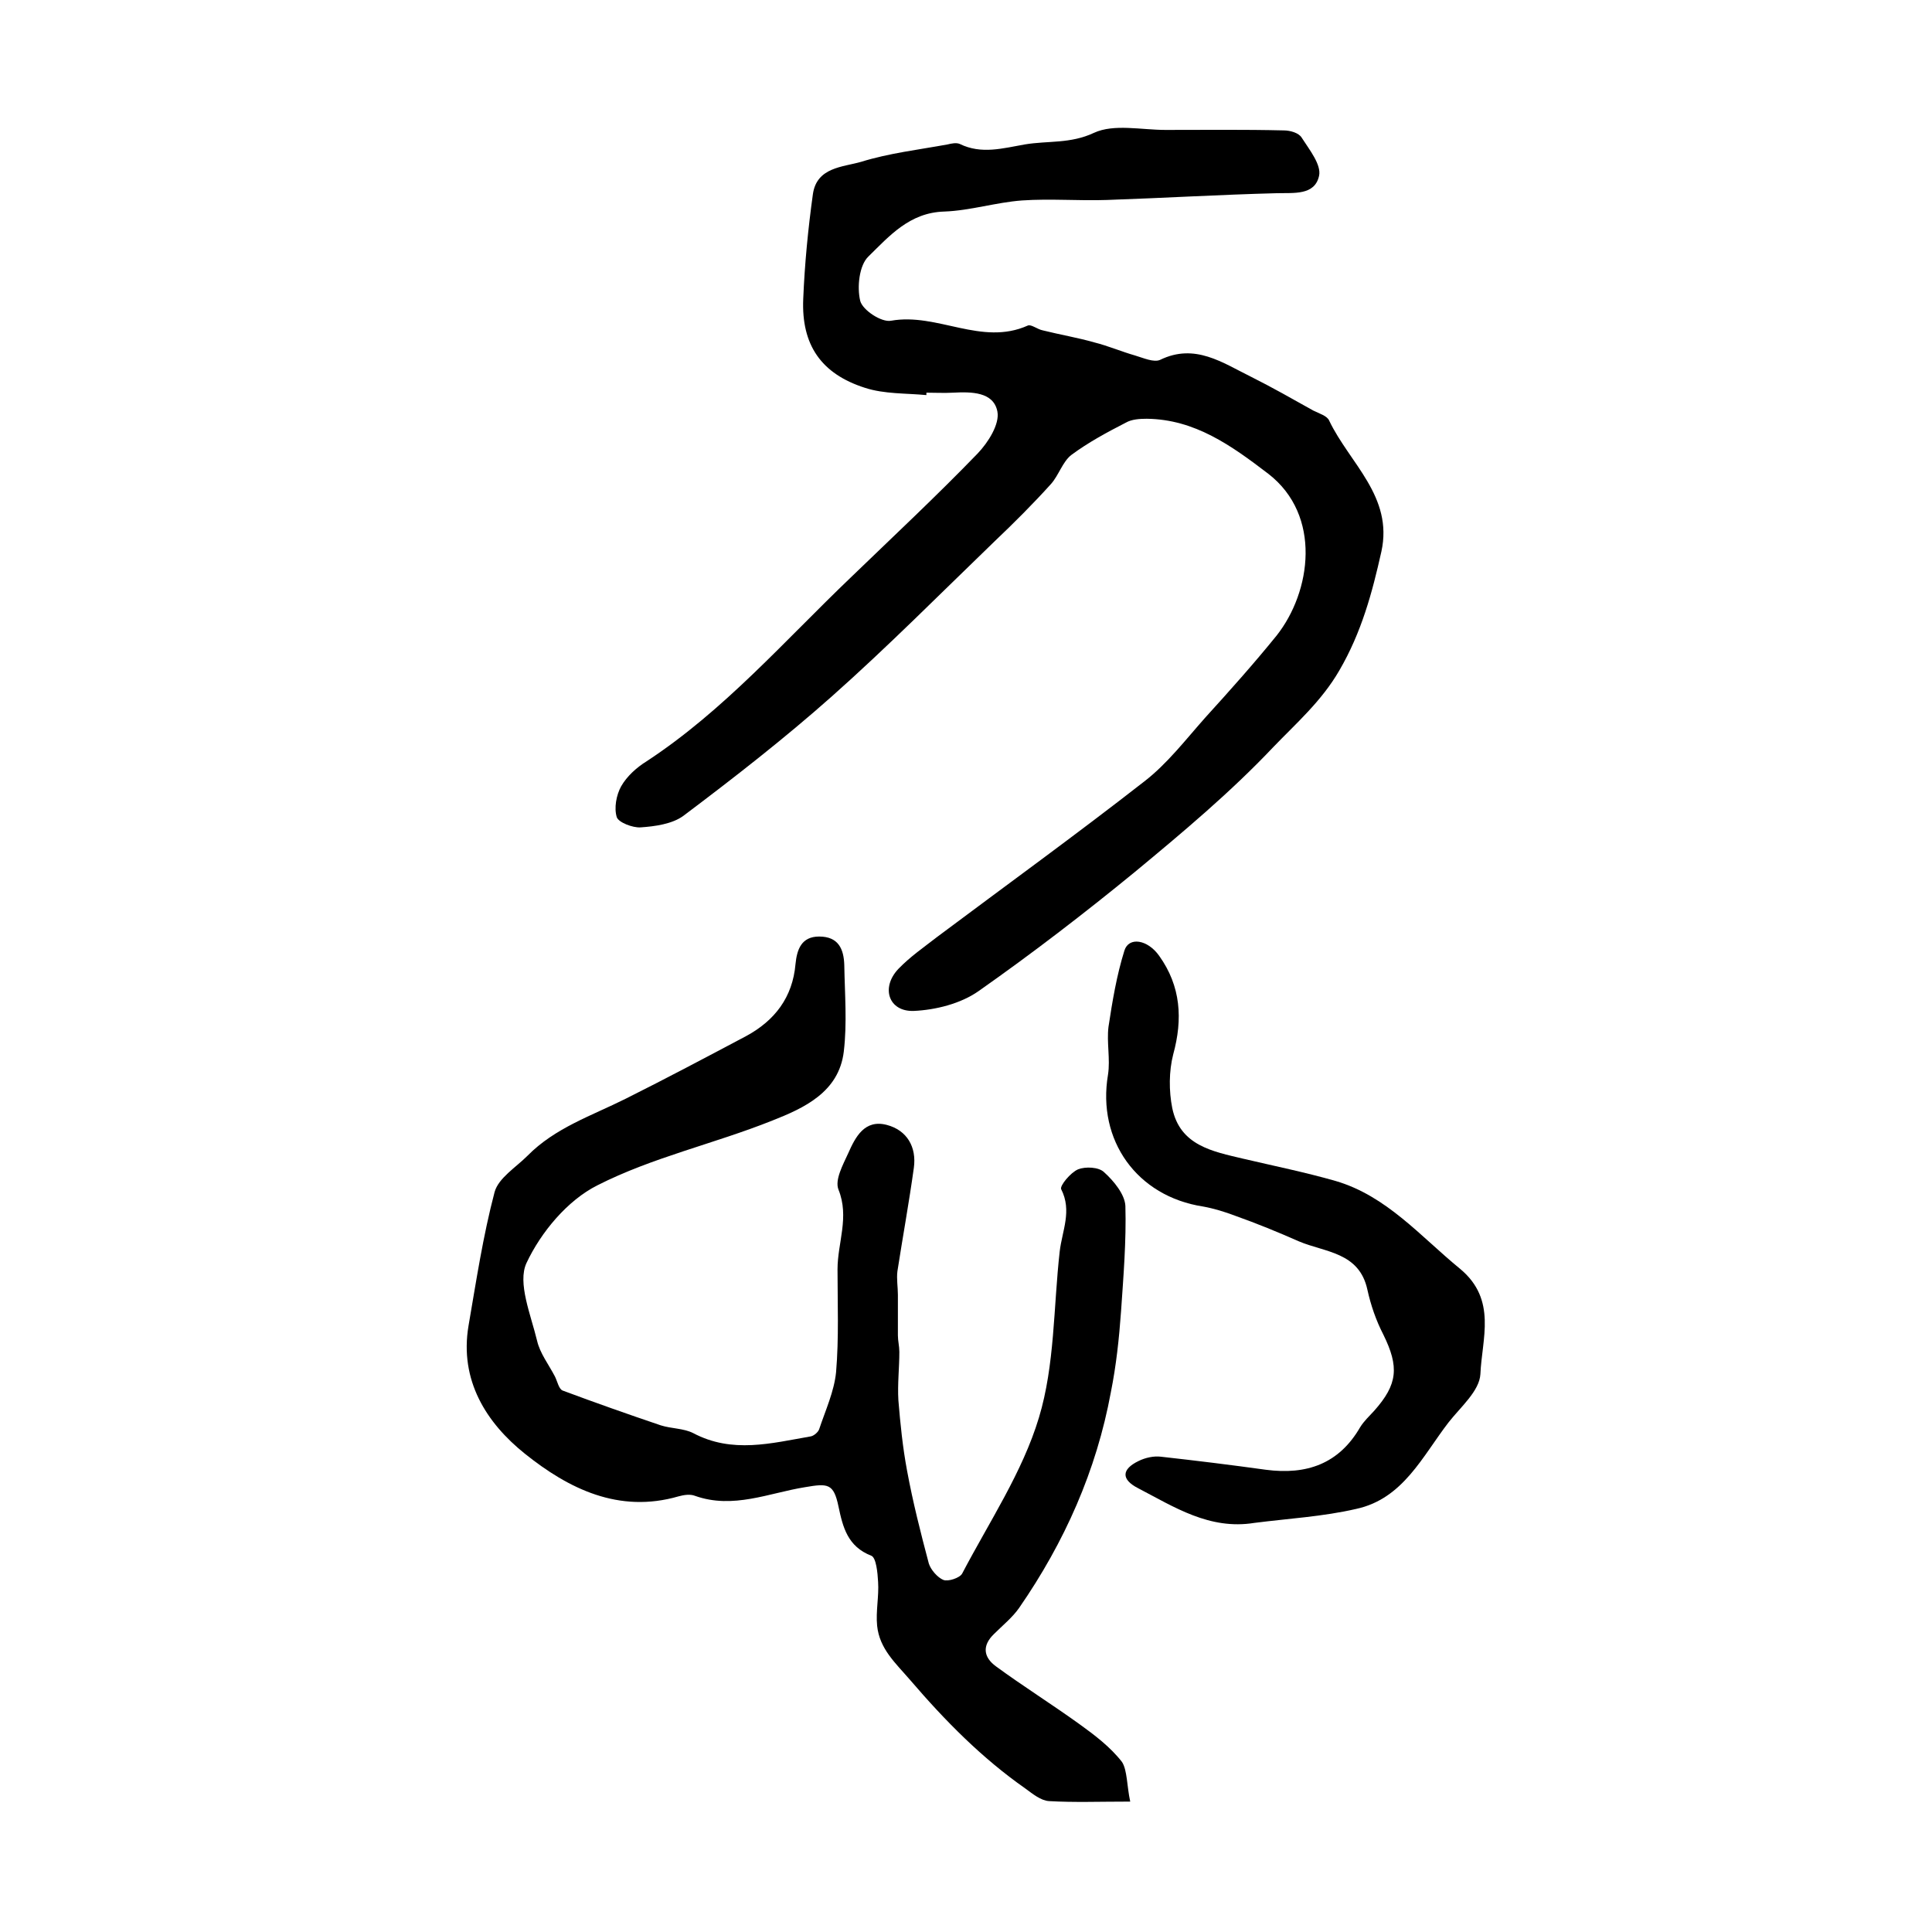
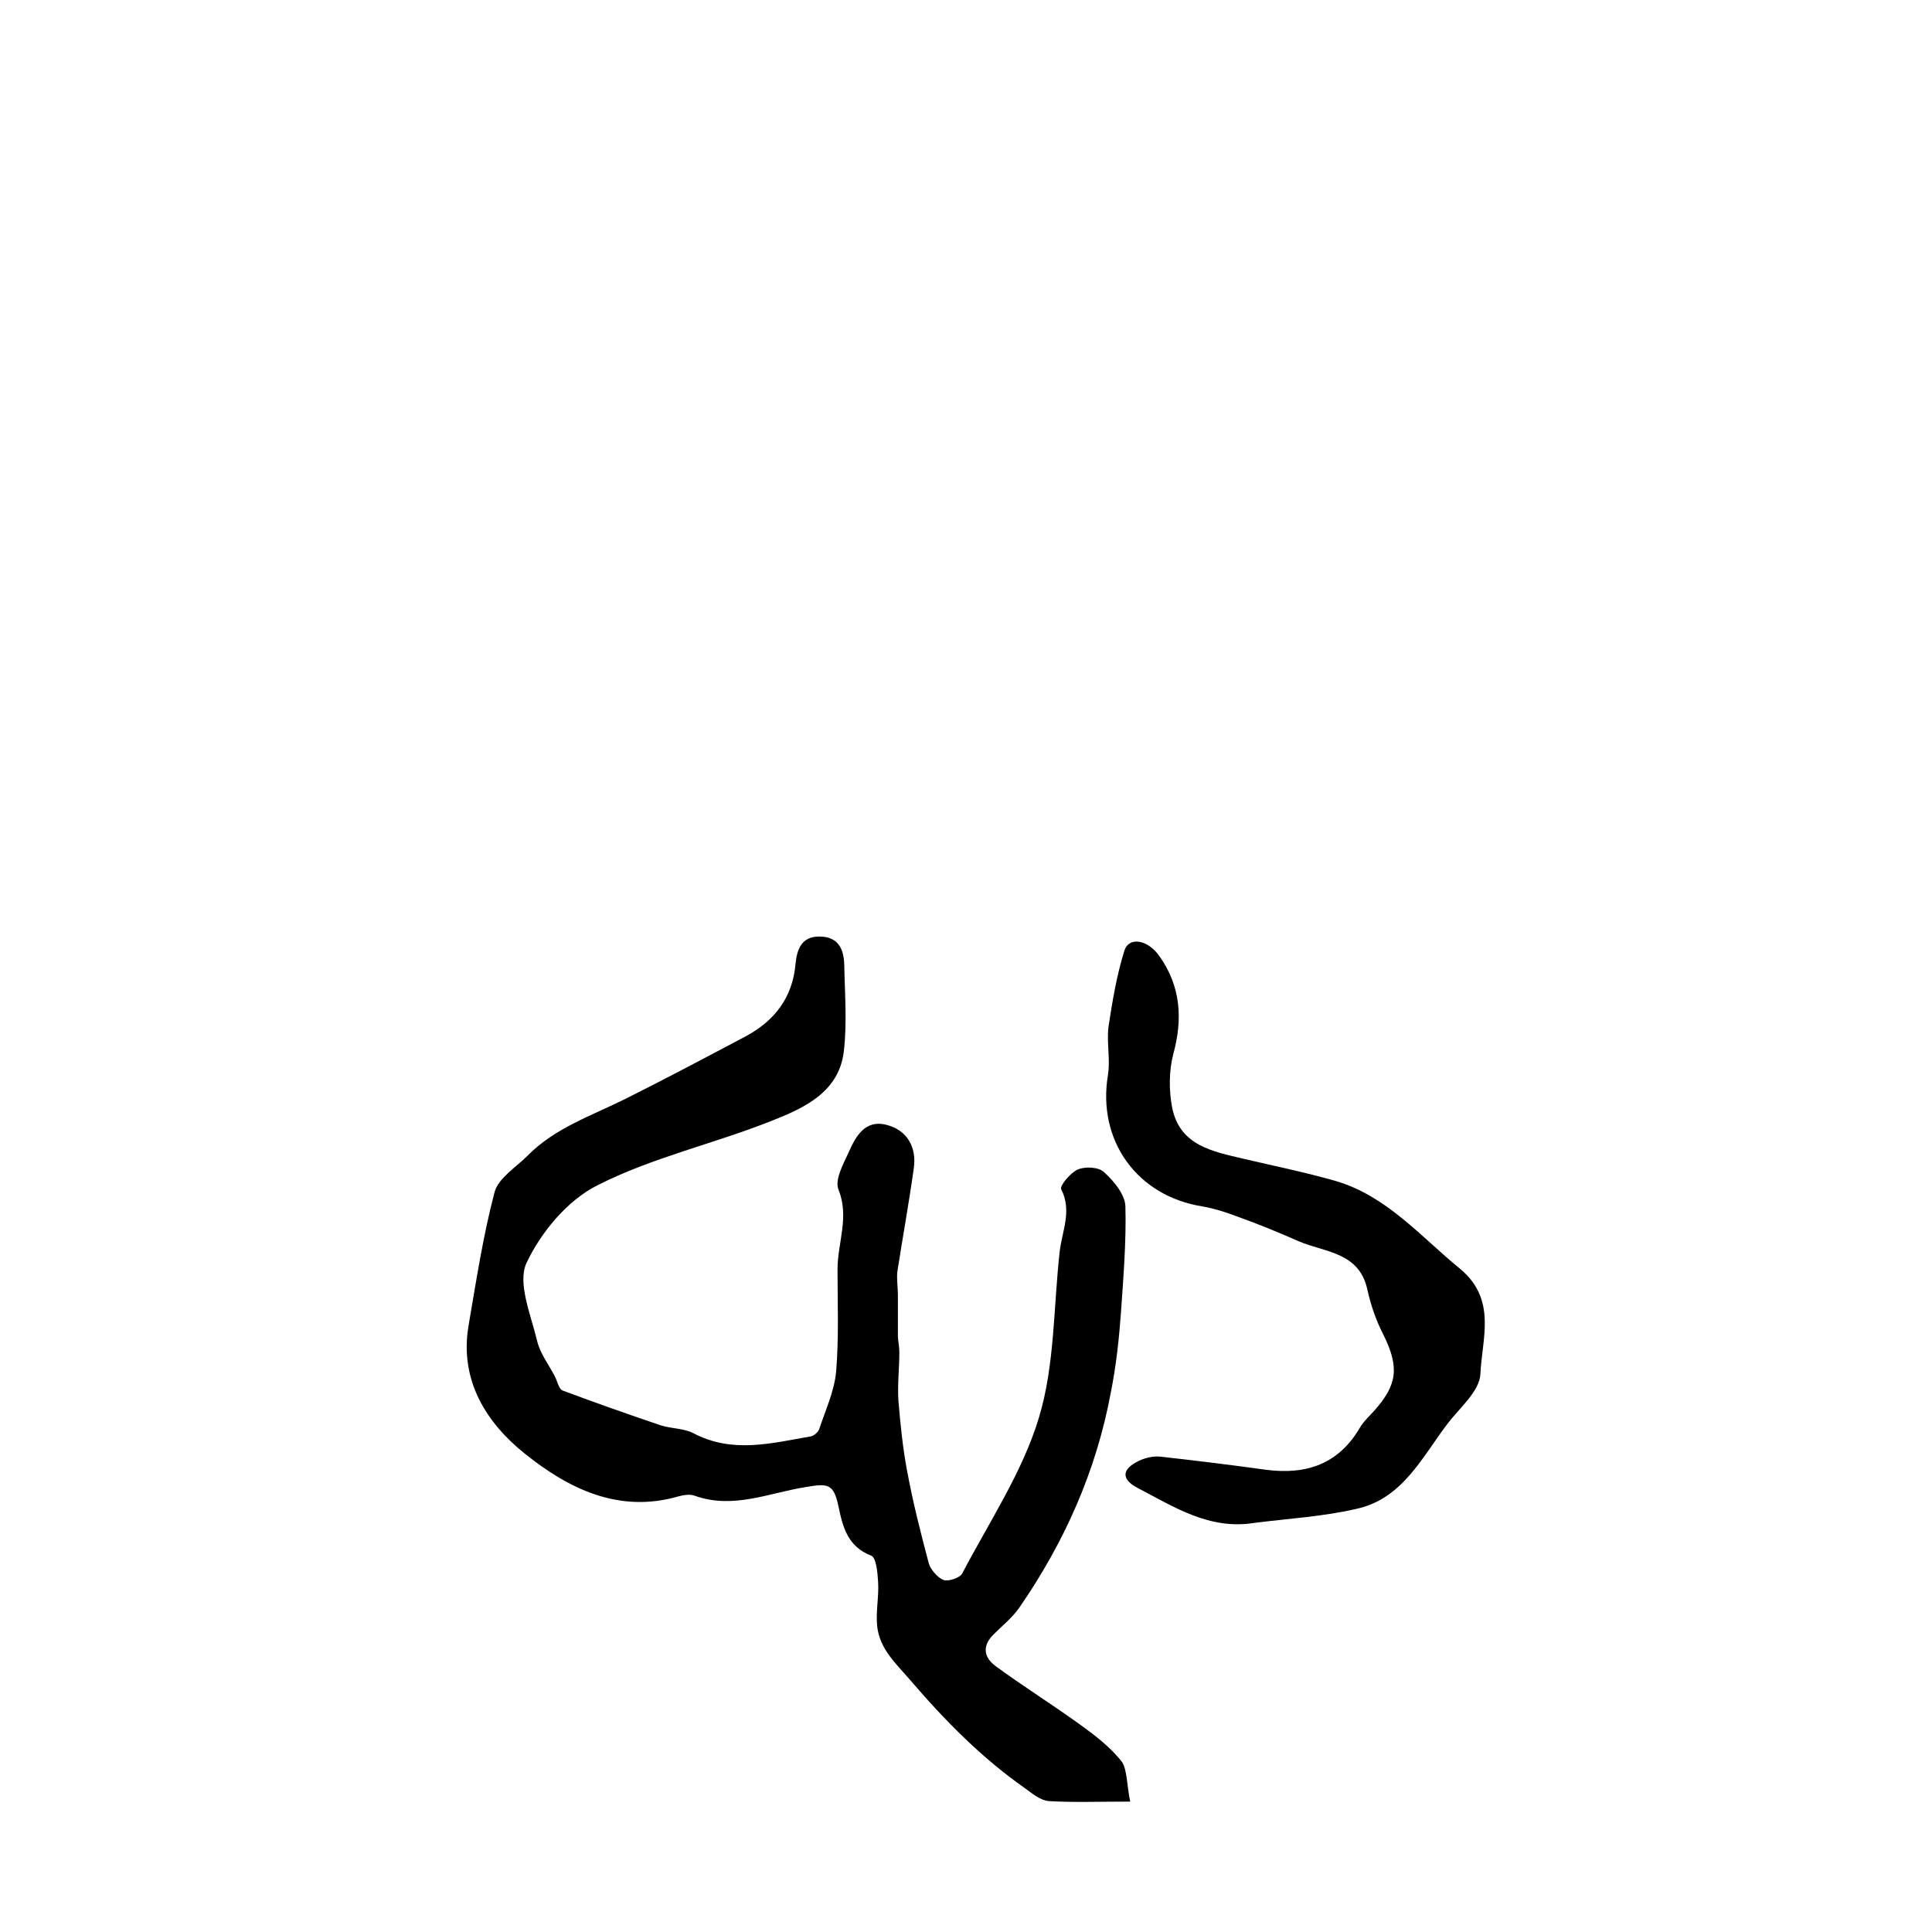
<svg xmlns="http://www.w3.org/2000/svg" version="1.1" id="图层_1" x="0px" y="0px" viewBox="0 0 400 400" style="enable-background:new 0 0 400 400;" xml:space="preserve">
  <style type="text/css">
	.st0{fill:#FFFFFF;}
</style>
  <g>
-     <path d="M191.8,81.8c-4.2-0.4-8.7-0.2-12.7-1.5c-9.1-2.9-13.2-8.9-12.8-18.4c0.3-7.3,1-14.5,2-21.7c0.8-5.6,6.2-5.6,10-6.7   c5.8-1.8,11.9-2.5,17.9-3.6c0.8-0.2,1.8-0.4,2.5-0.1c4.5,2.2,8.9,0.9,13.5,0.1c4.8-0.8,9.4-0.1,14.3-2.4c4.1-1.9,9.8-0.6,14.8-0.6   c8.2,0,16.3-0.1,24.5,0.1c1.3,0,3.1,0.5,3.7,1.5c1.6,2.5,4.1,5.6,3.6,7.9c-0.9,4.1-5.2,3.5-8.8,3.6c-11.7,0.3-23.4,1-35.1,1.4   c-5.9,0.2-11.7-0.3-17.6,0.1c-5.4,0.4-10.7,2.1-16.1,2.3c-7.2,0.2-11.4,5.1-15.7,9.3c-1.9,1.8-2.4,6.3-1.7,9.2   c0.5,1.9,4.4,4.5,6.4,4.1c9.6-1.7,18.7,5.3,28.3,1c0.7-0.3,2,0.8,3.1,1c3.6,0.9,7.2,1.5,10.7,2.5c2.8,0.7,5.6,1.9,8.4,2.7   c1.7,0.5,3.9,1.5,5.2,0.9c7.2-3.5,12.9,0.6,18.8,3.5c4.4,2.2,8.6,4.6,12.9,7c1.2,0.6,2.9,1.1,3.3,2.1c4.2,8.8,13.3,15.7,10.8,27.1   c-1.9,8.5-4.1,16.7-8.7,24.6c-3.7,6.4-9,11-13.7,15.9c-8.8,9.3-18.7,17.6-28.6,25.8c-10.5,8.6-21.3,16.9-32.4,24.7   c-3.7,2.6-8.9,3.9-13.4,4.1c-5.2,0.2-6.9-4.8-3.2-8.7c2.4-2.5,5.3-4.5,8-6.6c14.3-10.7,28.8-21.2,42.9-32.2   c4.8-3.7,8.6-8.7,12.7-13.3c5-5.5,10-11.1,14.7-16.9c7.2-9.1,9.4-24.9-1.7-33.5c-7.6-5.8-15.2-11.3-25.2-11.4   c-1.4,0-3.1,0.1-4.3,0.8c-3.9,2-7.8,4.1-11.3,6.7c-1.8,1.4-2.6,4.2-4.2,6c-3.7,4.1-7.6,8-11.6,11.8c-11.2,10.8-22.2,21.9-33.8,32.2   c-9.8,8.7-20.2,16.8-30.7,24.7c-2.3,1.7-5.9,2.2-8.9,2.4c-1.6,0.1-4.5-1-4.9-2.1c-0.6-1.9-0.1-4.6,0.9-6.4c1.2-2.1,3.2-3.9,5.3-5.2   c16-10.5,28.5-24.9,42.2-38c8.8-8.5,17.8-16.9,26.3-25.7c2.2-2.3,4.6-6.1,4.1-8.7c-0.8-4.1-5.4-4.1-9.2-3.9c-1.8,0.1-3.7,0-5.5,0   C191.8,81.4,191.8,81.6,191.8,81.8z" />
    <path d="M234,373c-6.5,0-11.6,0.2-16.8-0.1c-1.7-0.1-3.4-1.5-4.9-2.6c-9-6.3-16.6-14-23.8-22.4c-3.1-3.6-6.4-6.5-6.9-11.3   c-0.3-3,0.4-6.1,0.2-9.1c-0.1-1.9-0.4-5-1.4-5.4c-4.9-1.9-5.9-5.9-6.8-10.2c-1-4.8-2.2-4.8-6.9-4c-7.5,1.2-14.9,4.6-22.8,1.8   c-1-0.4-2.3-0.2-3.4,0.1c-12.4,3.6-22.8-1.6-31.8-8.8c-8-6.4-13.6-15.2-11.7-26.5c1.6-9.3,3-18.6,5.4-27.7c0.8-2.9,4.4-5.1,6.8-7.5   c5.7-5.8,13.3-8.3,20.3-11.8c8.4-4.2,16.7-8.6,25-13c5.9-3.2,9.6-8,10.2-14.9c0.3-3,1.2-5.7,4.9-5.7c4,0,5.1,2.6,5.2,5.9   c0.1,6,0.6,12-0.1,17.9c-1,8.4-8.2,11.7-14.8,14.3c-12,4.8-24.8,7.6-36.2,13.4c-6.2,3.1-11.7,9.7-14.7,16.1   c-1.9,4.1,0.9,10.7,2.2,16.1c0.6,2.6,2.4,4.9,3.7,7.4c0.5,1,0.8,2.6,1.6,2.9c6.7,2.5,13.5,4.9,20.3,7.2c2.2,0.7,4.7,0.6,6.7,1.6   c8.1,4.3,16.2,2.1,24.3,0.7c0.7-0.1,1.6-0.9,1.8-1.5c1.3-3.9,3.1-7.8,3.5-11.8c0.6-7.1,0.3-14.2,0.3-21.3c0-5.5,2.5-10.8,0.2-16.5   c-0.8-2,0.9-5.1,2-7.5c1.5-3.4,3.4-7.1,8-5.9c4.2,1.1,6.2,4.6,5.6,8.9c-1,7.2-2.3,14.3-3.4,21.4c-0.2,1.6,0.1,3.3,0.1,4.9   c0,2.8,0,5.6,0,8.4c0,1.1,0.3,2.2,0.3,3.4c0,3.3-0.4,6.7-0.2,10c0.4,4.9,0.9,9.8,1.8,14.6c1.2,6.5,2.8,12.8,4.5,19.2   c0.4,1.3,1.8,2.9,3,3.4c1,0.4,3.4-0.4,3.9-1.3c5.6-10.7,12.5-21,15.9-32.3c3.3-10.9,3-22.9,4.3-34.4c0.5-4.3,2.6-8.4,0.3-12.9   c-0.3-0.7,1.9-3.4,3.5-4.1c1.5-0.6,4.3-0.5,5.4,0.6c2,1.8,4.3,4.6,4.4,7c0.2,7.2-0.4,14.5-0.9,21.8c-0.4,5.6-1,11.2-2.1,16.7   c-3,16.3-9.6,31.1-19,44.7c-1.4,2-3.4,3.6-5.2,5.4c-2.5,2.4-2.2,4.8,0.4,6.7c5.6,4.1,11.5,7.8,17.2,11.9c3.2,2.3,6.5,4.8,8.9,7.9   C233.4,366.5,233.3,369.8,234,373z" />
    <path d="M259.7,315.3c-9.3,1.5-16.6-3.3-24.1-7.2c-3.5-1.8-3.4-3.9,0.1-5.6c1.4-0.7,3.2-1.1,4.7-0.9c7.2,0.8,14.5,1.7,21.7,2.7   c8.4,1.1,15.1-1.2,19.5-8.8c0.8-1.3,1.9-2.3,2.9-3.4c4.9-5.5,5.2-9.1,1.9-15.8c-1.5-2.9-2.6-6.1-3.3-9.3c-1.7-7.8-8.8-7.7-14.2-10   c-4.3-1.9-8.7-3.7-13.2-5.3c-2.1-0.8-4.4-1.5-6.6-1.9c-13.7-2.1-22-13.7-19.7-27.3c0.5-3.2-0.3-6.7,0.1-9.9   c0.8-5.3,1.7-10.7,3.3-15.8c0.9-2.9,4.8-2.3,7.2,1.1c4.5,6.3,4.9,13.1,2.9,20.4c-0.9,3.5-0.9,7.6-0.2,11.1c1.6,7.8,8.4,9,14.7,10.5   c6.4,1.5,12.8,2.8,19.1,4.6c10.6,3.1,17.6,11.5,25.8,18.2c7.7,6.4,4.5,14.5,4.2,21.8c-0.2,3.5-4.1,6.8-6.6,10   c-5.4,7-9.4,15.8-19.1,17.9C273.9,314,266.7,314.4,259.7,315.3z" />
  </g>
</svg>